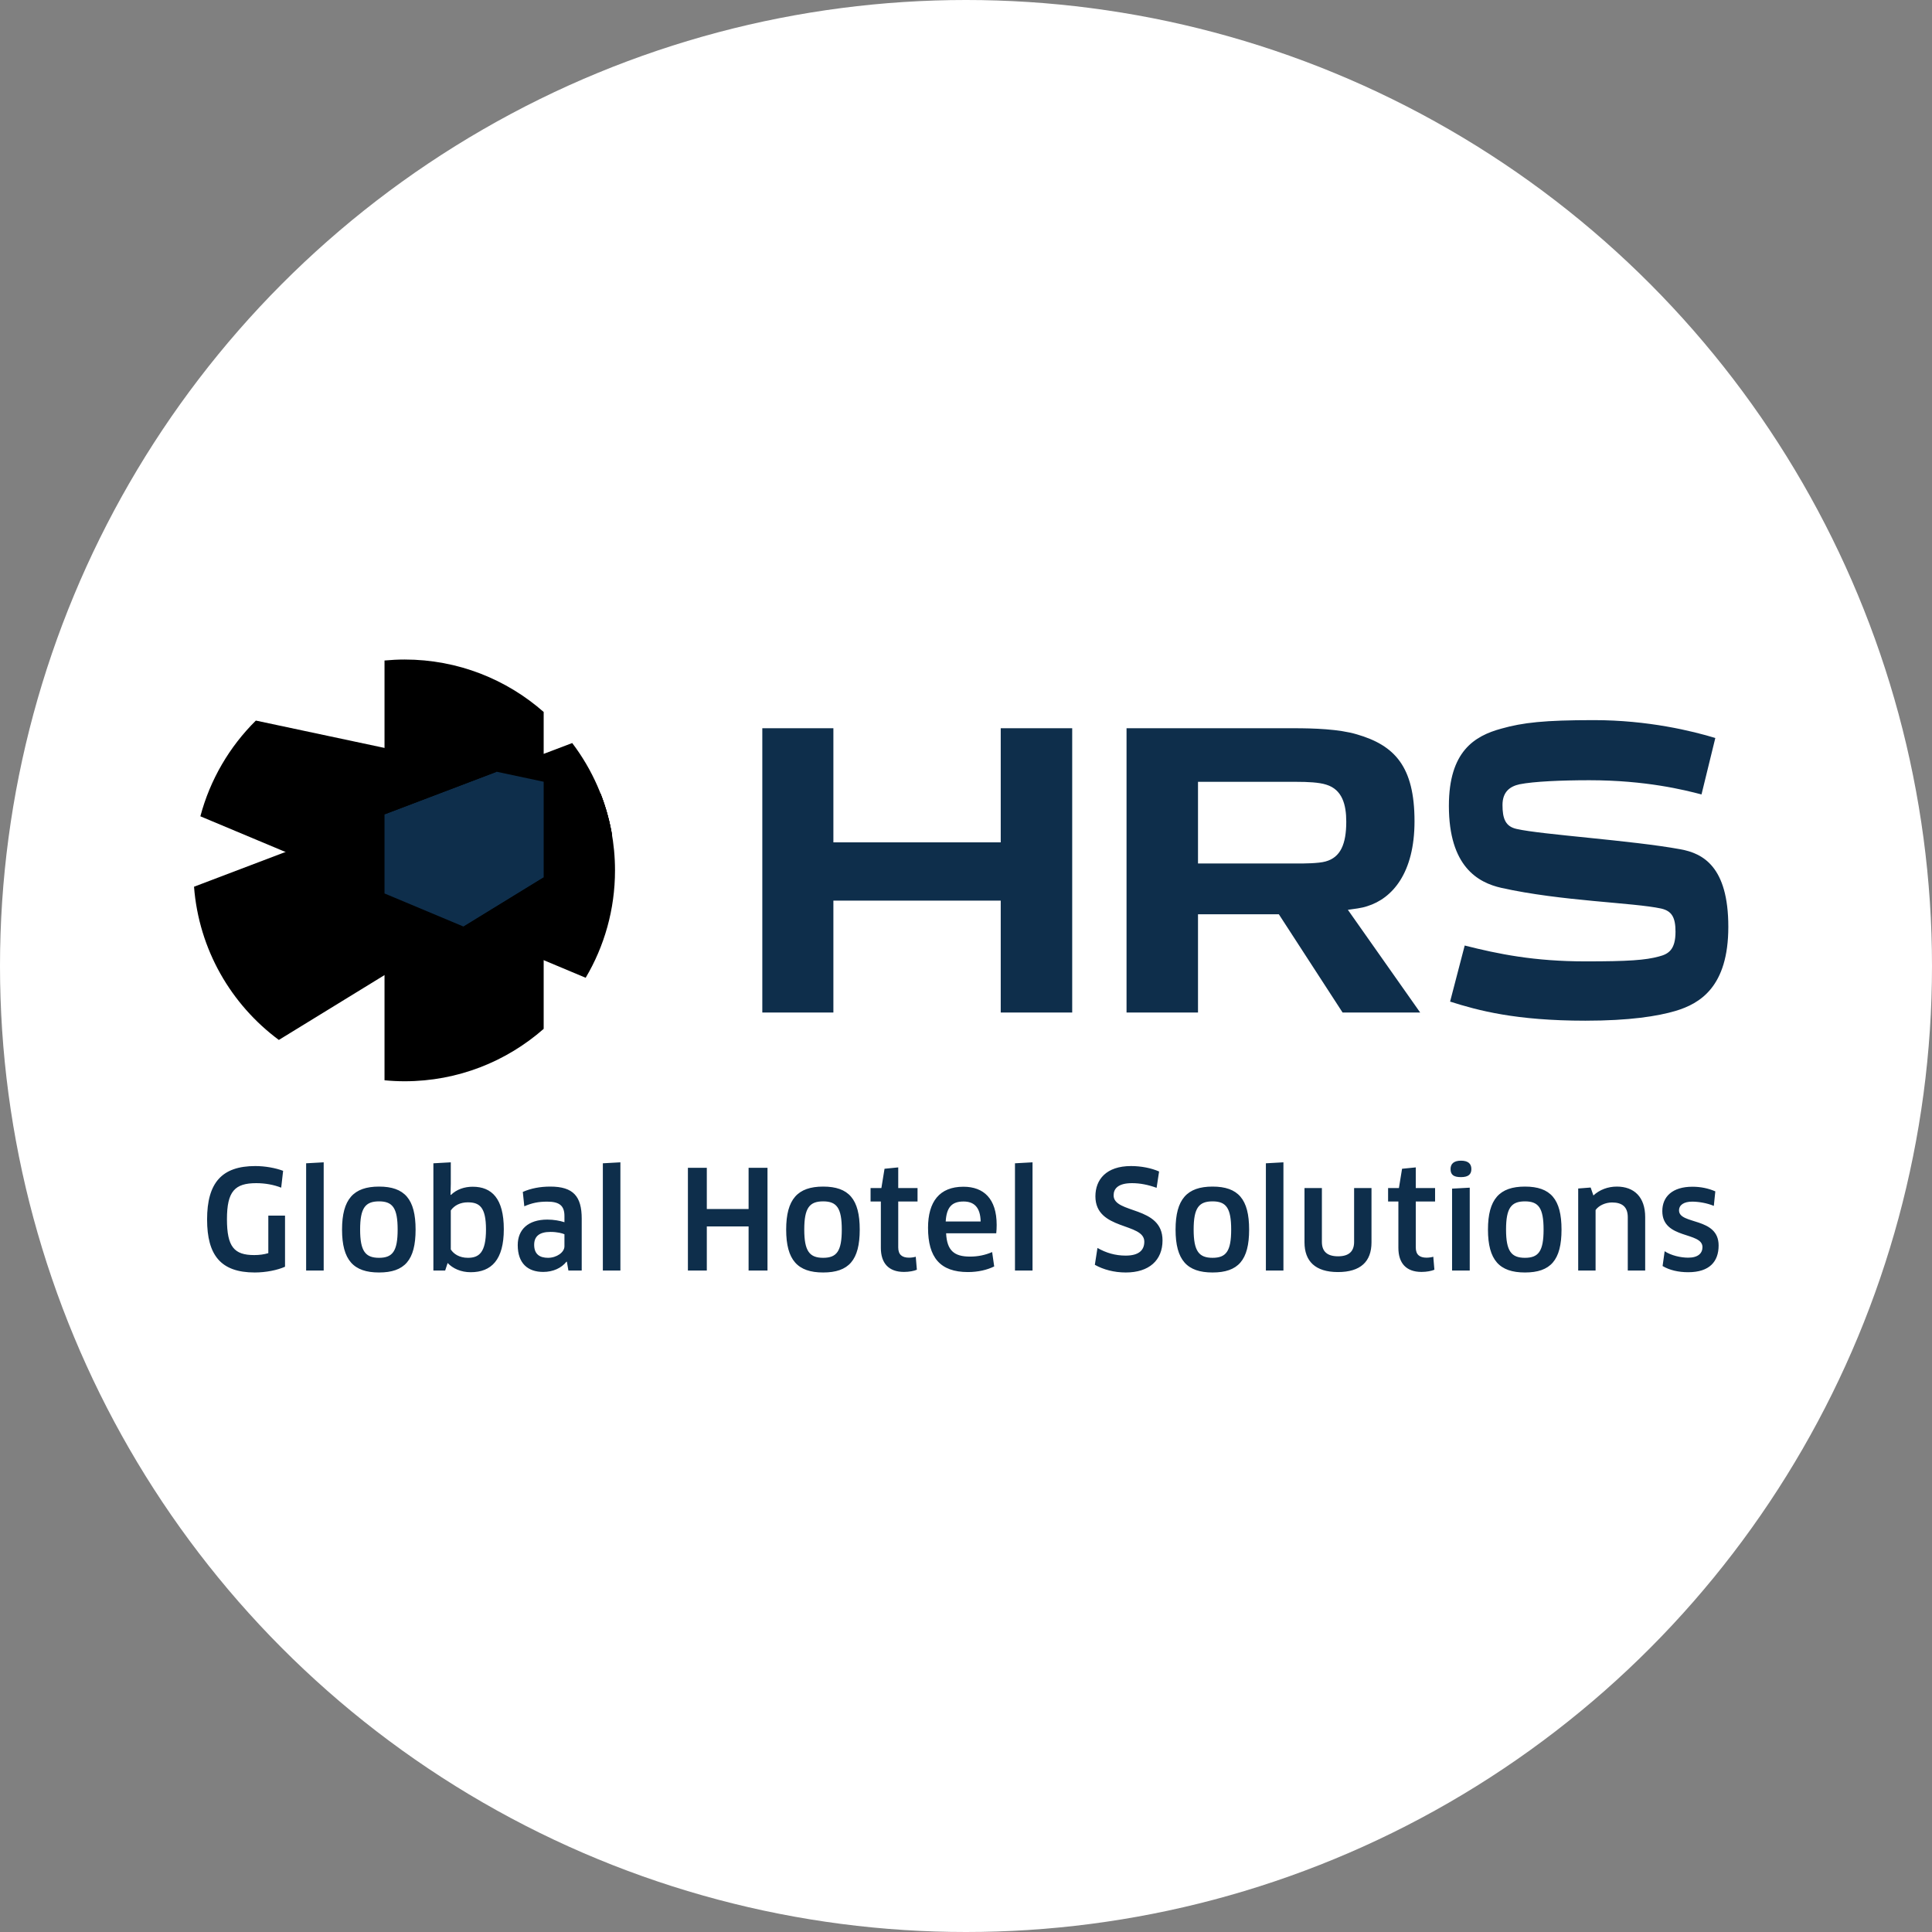
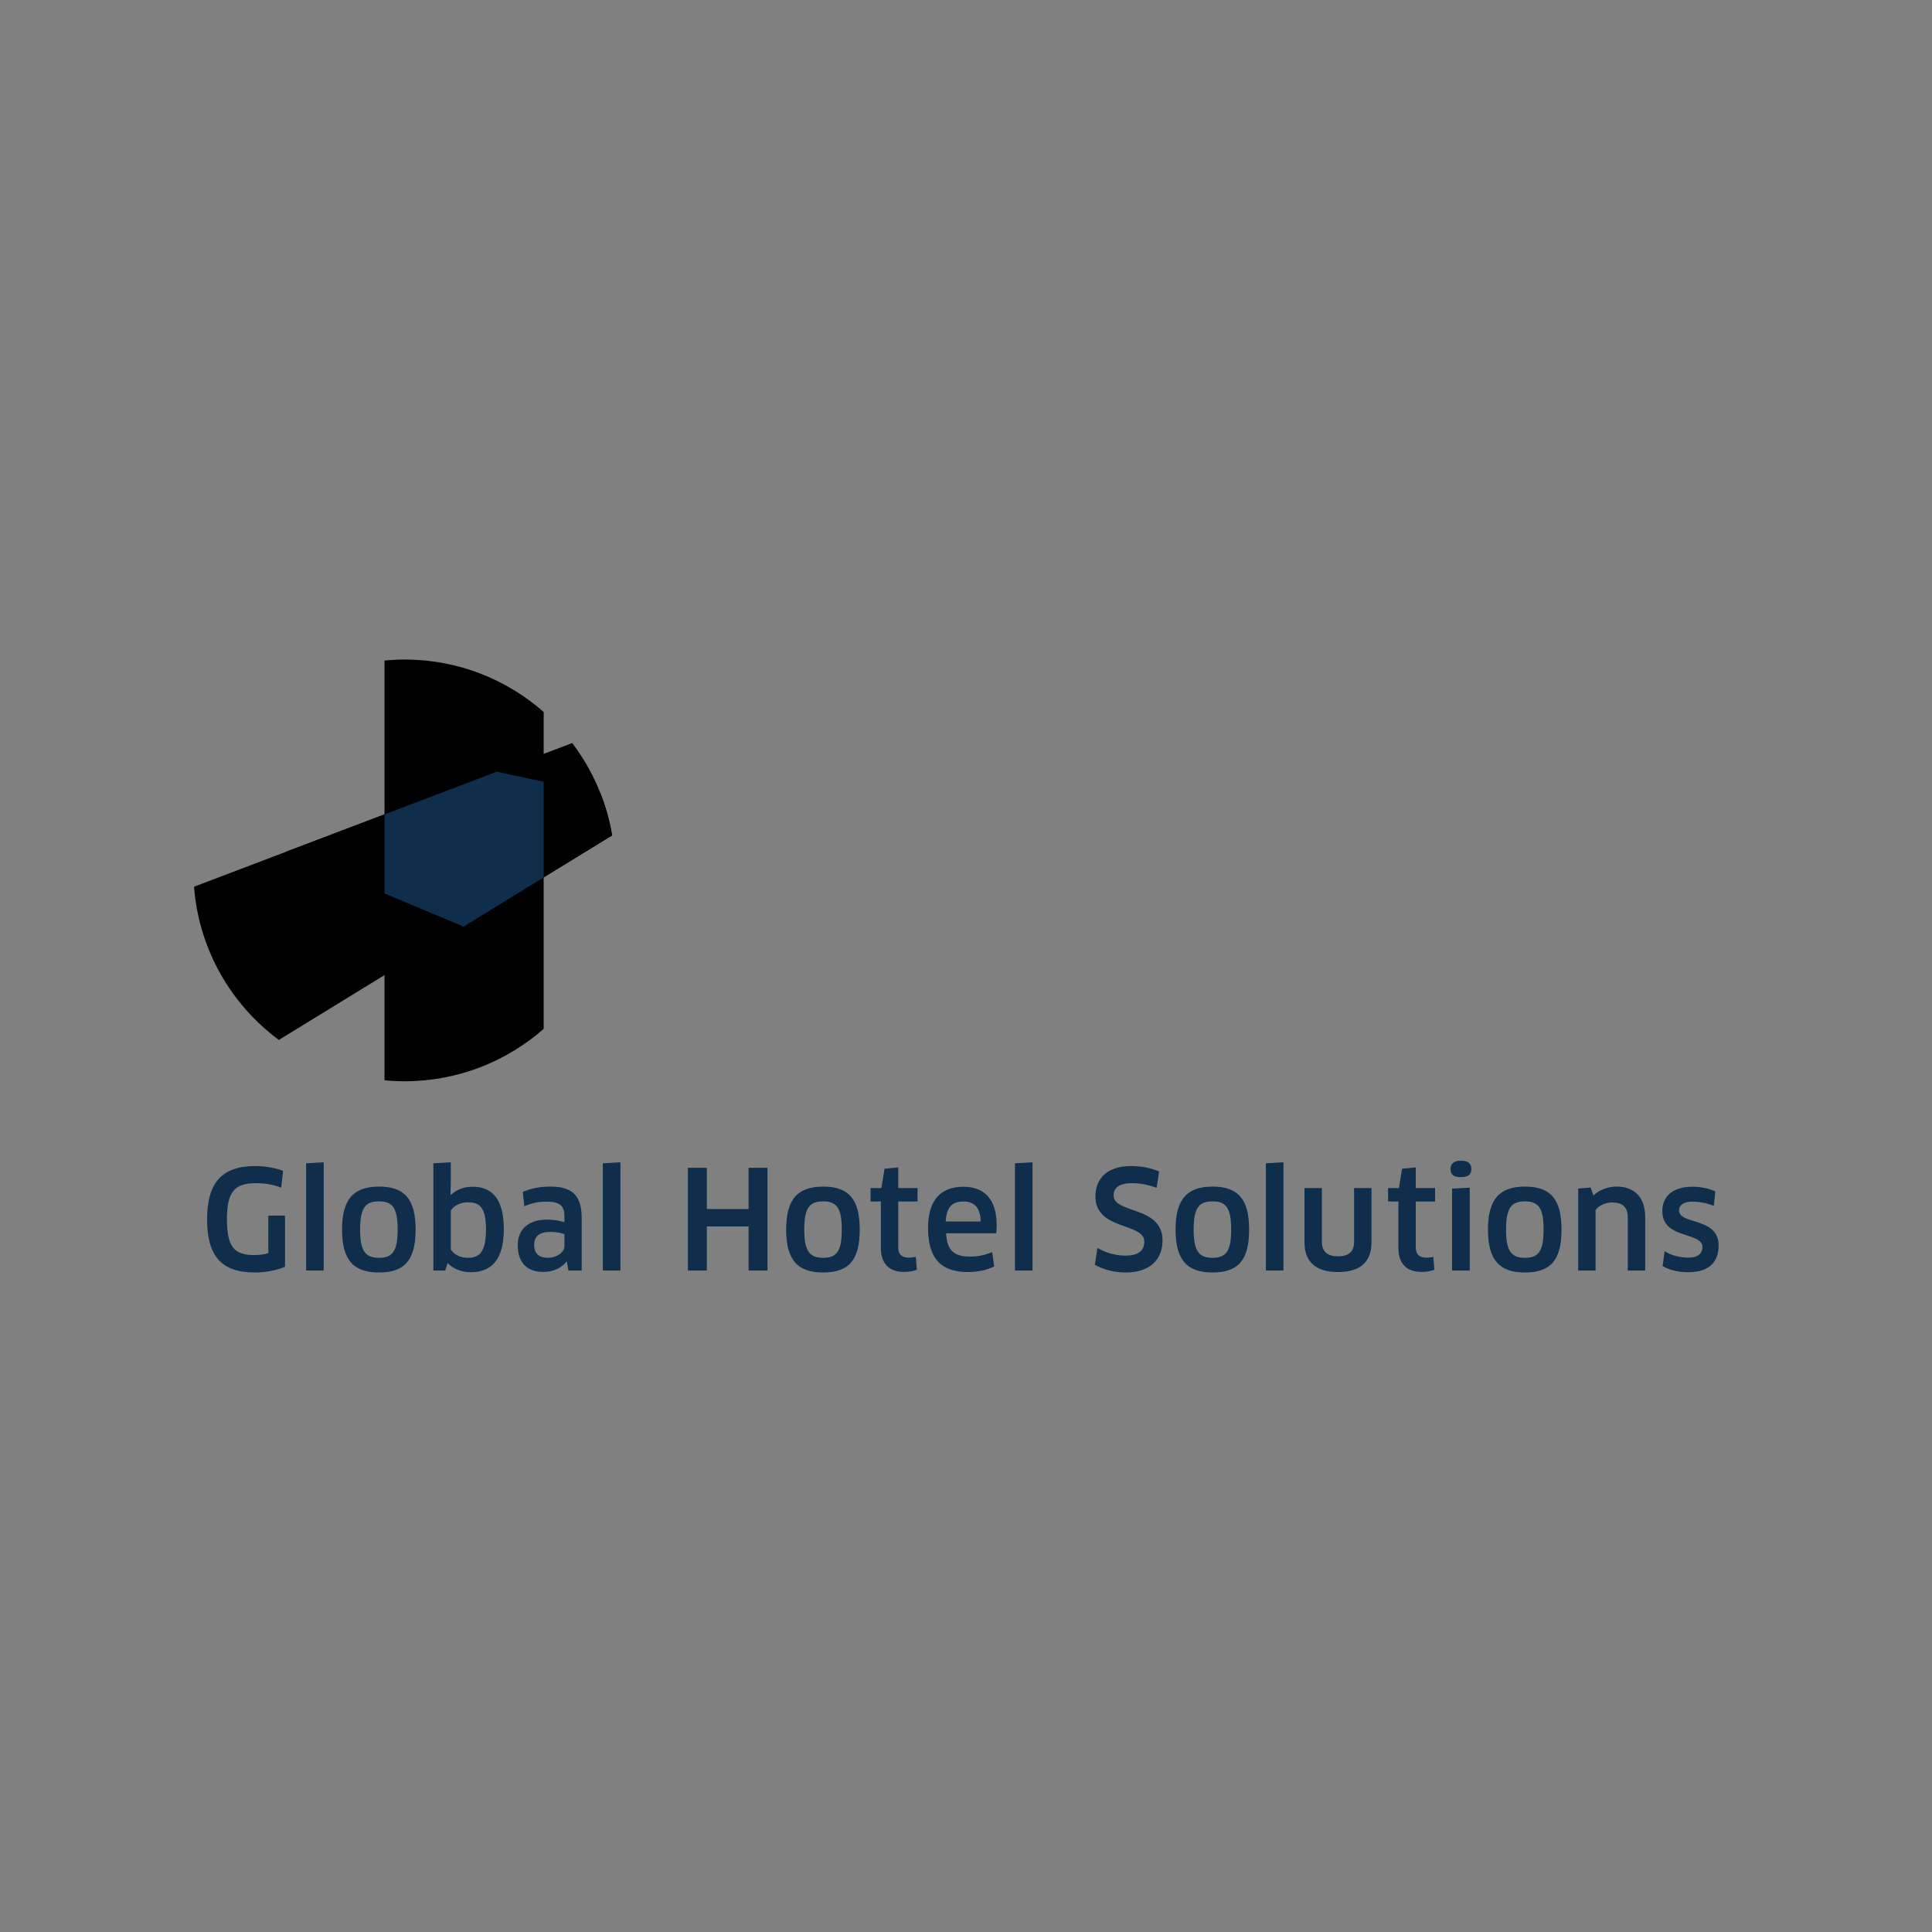
<svg xmlns="http://www.w3.org/2000/svg" width="200" height="200" viewBox="0 0 200 200" fill="none">
  <rect x="0" y="0" width="200" height="200" fill="#808080" stroke="none" />
-   <circle cx="100" cy="100" r="100" fill="white" />
  <path d="M151.24 121.855C150.517 121.855 150.161 121.642 150.161 121.02C150.161 120.467 150.517 120.153 151.24 120.153C151.977 120.153 152.316 120.467 152.316 121.02C152.316 121.587 151.977 121.855 151.24 121.855ZM174.764 131.699C176.975 131.699 177.911 130.592 177.911 128.932C177.911 125.969 173.813 126.805 173.813 125.302C173.813 124.733 174.323 124.393 175.173 124.393C175.824 124.393 176.705 124.535 177.414 124.833L177.569 123.33C176.863 123.019 176.054 122.85 175.202 122.85C173.118 122.85 172.082 123.883 172.082 125.373C172.082 128.321 176.238 127.484 176.238 129.102C176.238 129.725 175.799 130.194 174.764 130.194C173.983 130.194 172.991 129.967 172.324 129.527L172.111 131.059C172.821 131.484 173.742 131.699 174.764 131.699ZM170.309 131.525V125.996C170.309 123.926 169.174 122.835 167.373 122.835C166.451 122.835 165.585 123.16 164.947 123.755L164.664 122.932L163.374 123.033V131.525H165.174V125.26C165.528 124.764 166.239 124.479 166.876 124.479C167.926 124.479 168.507 124.934 168.507 126.01V131.525H170.309ZM151.285 131.525H152.147V122.947L150.318 123.047V131.525H151.285V131.525ZM141.977 122.989H140.177V128.564C140.177 129.557 139.621 130.052 138.518 130.052C137.381 130.052 136.842 129.541 136.842 128.564V122.989H135.041V128.604C135.041 130.562 136.161 131.683 138.501 131.683C140.842 131.683 141.977 130.605 141.977 128.604V122.989H141.977ZM116.544 131.727C118.953 131.727 120.344 130.463 120.344 128.406C120.344 124.791 115.281 125.684 115.281 123.741C115.281 123.061 115.735 122.48 117.183 122.48C118.031 122.48 118.869 122.651 119.732 122.963L119.989 121.273C119.195 120.92 118.131 120.709 117.084 120.709C114.516 120.709 113.396 122.111 113.396 123.841C113.396 127.4 118.458 126.537 118.458 128.536C118.458 129.457 117.847 129.98 116.53 129.98C115.451 129.98 114.503 129.697 113.609 129.188L113.338 130.933C114.219 131.427 115.325 131.727 116.544 131.727ZM97.899 126.45C97.984 125.004 98.51 124.379 99.743 124.379C100.807 124.379 101.486 124.947 101.517 126.45H97.899ZM96.07 127.103C96.07 130.166 97.318 131.683 100.197 131.683C101.26 131.683 102.196 131.457 102.919 131.102L102.707 129.614C101.984 129.925 101.246 130.082 100.41 130.082C98.779 130.082 98.027 129.457 97.942 127.671H103.132C103.161 127.415 103.175 127.075 103.175 126.805C103.175 124.082 101.828 122.85 99.73 122.85C97.261 122.85 96.07 124.393 96.07 127.103ZM94.983 124.379V122.989H92.985V120.848L91.566 120.99L91.24 122.989H90.121V124.379H91.185V129.174C91.185 130.746 91.978 131.669 93.581 131.669C94.106 131.669 94.629 131.569 94.914 131.442L94.799 130.096C94.644 130.151 94.332 130.194 94.106 130.194C93.381 130.194 92.985 129.881 92.985 129.132V124.379H94.983V124.379ZM79.451 131.525V120.892H77.494V125.159H73.169V120.892H71.212V131.525H73.169V126.959H77.494V131.525H79.451V131.525ZM58.431 129.016C58.431 129.643 57.623 130.208 56.73 130.208C55.893 130.208 55.297 129.854 55.297 128.861C55.297 127.996 55.822 127.527 56.984 127.527C57.692 127.527 58.217 127.671 58.431 127.77V129.016ZM58.841 131.525H60.219V126.153C60.219 123.854 59.352 122.835 56.969 122.835C55.907 122.835 54.957 123.019 54.121 123.388L54.276 124.876C55.057 124.535 55.723 124.393 56.644 124.393C57.919 124.393 58.431 124.819 58.431 125.883V126.522C57.949 126.367 57.325 126.252 56.659 126.252C54.672 126.252 53.596 127.286 53.596 128.89C53.596 130.79 54.645 131.669 56.233 131.669C57.254 131.669 58.119 131.271 58.644 130.605L58.686 130.619L58.841 131.525ZM48.425 124.465C49.628 124.465 50.31 124.947 50.31 127.273C50.31 129.67 49.587 130.208 48.438 130.208C47.559 130.208 46.964 129.811 46.666 129.343V125.302C47.035 124.777 47.658 124.465 48.425 124.465ZM48.722 131.699C50.877 131.699 52.154 130.408 52.154 127.245C52.154 124.066 50.905 122.85 48.935 122.85C48.084 122.85 47.275 123.117 46.68 123.699L46.638 123.67L46.666 122.537V120.323L44.864 120.424V131.525H46.083L46.339 130.746C46.878 131.314 47.714 131.699 48.722 131.699ZM39.237 130.208C37.832 130.208 37.28 129.527 37.28 127.286C37.28 125.046 37.818 124.365 39.237 124.365C40.64 124.365 41.164 125.046 41.164 127.286C41.164 129.527 40.64 130.208 39.237 130.208ZM39.237 131.727C41.888 131.727 43.022 130.449 43.022 127.286C43.022 124.141 41.888 122.835 39.237 122.835C36.6 122.835 35.408 124.141 35.408 127.286C35.408 130.449 36.6 131.727 39.237 131.727ZM32.737 131.525H33.508V120.323L31.691 120.424V131.525H32.737V131.525ZM29.506 125.84H27.776V129.725C27.351 129.854 26.869 129.925 26.315 129.925C24.244 129.925 23.494 129.074 23.494 126.211C23.494 123.33 24.302 122.48 26.529 122.48C27.45 122.48 28.372 122.651 29.109 122.947L29.308 121.204C28.528 120.906 27.435 120.709 26.43 120.709C22.956 120.709 21.438 122.451 21.438 126.238C21.438 129.938 22.856 131.727 26.373 131.727C27.521 131.727 28.726 131.484 29.506 131.131V125.84H29.506ZM63.453 131.525H64.223V120.323L62.407 120.424V131.525H63.453V131.525ZM106.117 131.525H106.887V120.323L105.07 120.424V131.525H106.117V131.525ZM132.09 131.525H132.86V120.323L131.044 120.424V131.525H132.09V131.525ZM85.213 130.208C83.809 130.208 83.257 129.527 83.257 127.286C83.257 125.046 83.794 124.365 85.213 124.365C86.616 124.365 87.141 125.046 87.141 127.286C87.141 129.527 86.616 130.208 85.213 130.208ZM85.213 131.727C87.864 131.727 88.999 130.449 88.999 127.286C88.999 124.141 87.864 122.835 85.213 122.835C82.576 122.835 81.384 124.141 81.384 127.286C81.384 130.449 82.576 131.727 85.213 131.727ZM125.523 130.208C124.118 130.208 123.566 129.527 123.566 127.286C123.566 125.046 124.104 124.365 125.523 124.365C126.927 124.365 127.451 125.046 127.451 127.286C127.451 129.527 126.927 130.208 125.523 130.208ZM125.523 131.727C128.174 131.727 129.309 130.449 129.309 127.286C129.309 124.141 128.174 122.835 125.523 122.835C122.887 122.835 121.694 124.141 121.694 127.286C121.694 130.449 122.887 131.727 125.523 131.727ZM157.863 130.208C156.458 130.208 155.906 129.527 155.906 127.286C155.906 125.046 156.444 124.365 157.863 124.365C159.267 124.365 159.791 125.046 159.791 127.286C159.791 129.527 159.267 130.208 157.863 130.208ZM157.863 131.727C160.515 131.727 161.648 130.449 161.648 127.286C161.648 124.141 160.515 122.835 157.863 122.835C155.227 122.835 154.034 124.141 154.034 127.286C154.034 130.449 155.227 131.727 157.863 131.727ZM148.559 124.379V122.989H146.56V120.848L145.141 120.99L144.815 122.989H143.695V124.379H144.76V129.174C144.76 130.746 145.553 131.669 147.155 131.669C147.68 131.669 148.204 131.569 148.488 131.442L148.374 130.096C148.219 130.151 147.906 130.194 147.68 130.194C146.956 130.194 146.56 129.881 146.56 129.132V124.379H148.559V124.379Z" fill="#0E2E4B" />
-   <path d="M177.569 76.397L176.139 82.24C174.373 81.778 170.379 80.769 164.534 80.769C161.634 80.769 158.775 80.894 157.303 81.189C156.335 81.4 155.538 81.946 155.538 83.334C155.538 84.722 155.831 85.561 157.008 85.814C159.574 86.403 168.908 86.991 173.954 87.916C176.266 88.337 178.915 89.682 178.915 95.947C178.915 102.17 175.97 103.895 173.448 104.652C171.598 105.197 168.697 105.662 164.115 105.662C156.925 105.662 153.014 104.609 150.113 103.684L151.626 97.88C155.116 98.764 158.816 99.522 164.157 99.522C168.572 99.522 170.337 99.395 171.724 99.017C172.734 98.764 173.448 98.302 173.448 96.452C173.448 94.981 173.071 94.31 171.977 94.055C169.076 93.424 161.634 93.299 155.412 91.91C153.014 91.365 149.988 89.724 149.988 83.418C149.988 77.784 152.635 76.186 155.412 75.429C157.639 74.799 159.869 74.547 164.997 74.547C170.63 74.547 175.215 75.682 177.569 76.397ZM134.363 89.389C134.866 89.389 136.505 89.389 137.222 89.179C138.776 88.758 139.365 87.371 139.365 85.057C139.365 83.292 138.945 81.736 137.304 81.231C136.547 80.98 135.285 80.936 134.278 80.936H124.017V89.389H134.363ZM132.385 94.644H124.017V104.818H116.619V75.387H133.94C136.001 75.387 138.608 75.471 140.458 76.019C144.369 77.153 146.43 79.339 146.43 85.016C146.43 90.398 144.116 93.005 141.551 93.804C140.962 94.013 140.122 94.096 139.532 94.183L147.018 104.818H138.986L132.385 94.644ZM103.595 104.818H110.994V75.387H103.595V87.202H86.272V75.387H78.914V104.818H86.272V93.232H103.595V104.818Z" fill="#0E2E4B" />
  <path d="M39.805 111.83C40.489 111.896 41.184 111.932 41.885 111.932C47.402 111.932 52.439 109.881 56.281 106.507V73.703C52.439 70.325 47.402 68.274 41.885 68.274C41.184 68.274 40.489 68.311 39.805 68.375V111.83V111.83Z" fill="#000000" />
-   <path d="M47.985 95.92L48.052 95.916L56.244 99.351L56.281 99.396L60.628 101.218C62.558 97.963 63.665 94.163 63.665 90.105C63.665 87.31 63.14 84.638 62.183 82.181L62.181 82.181L51.413 79.892L51.289 79.899L39.858 77.47L39.803 77.424L26.654 74.629L26.483 74.596C23.766 77.289 21.752 80.692 20.742 84.503L47.985 95.92Z" fill="#000000" />
  <path d="M59.235 76.919L20.086 91.793C20.585 98.291 23.921 103.993 28.866 107.654L63.366 86.48C62.773 82.93 61.322 79.669 59.235 76.919Z" fill="#000000" />
  <path d="M63.364 86.481C63.115 84.99 62.716 83.551 62.182 82.18L62.174 82.178L51.413 79.891L29.555 88.195L47.985 95.919L63.364 86.481Z" fill="#000000" />
  <path d="M39.805 100.941L56.281 90.829V78.042L39.805 84.302V100.941Z" fill="#000000" />
  <path d="M51.415 79.891L39.805 84.302V92.49L47.987 95.919L56.281 90.829V80.926L51.415 79.891Z" fill="#0E2E4B" />
-   <path d="M39.805 77.423V84.302L51.415 79.891L39.805 77.423Z" fill="#000000" />
-   <path d="M56.278 99.395V90.829L47.984 95.919L56.278 99.395Z" fill="#000000" />
</svg>